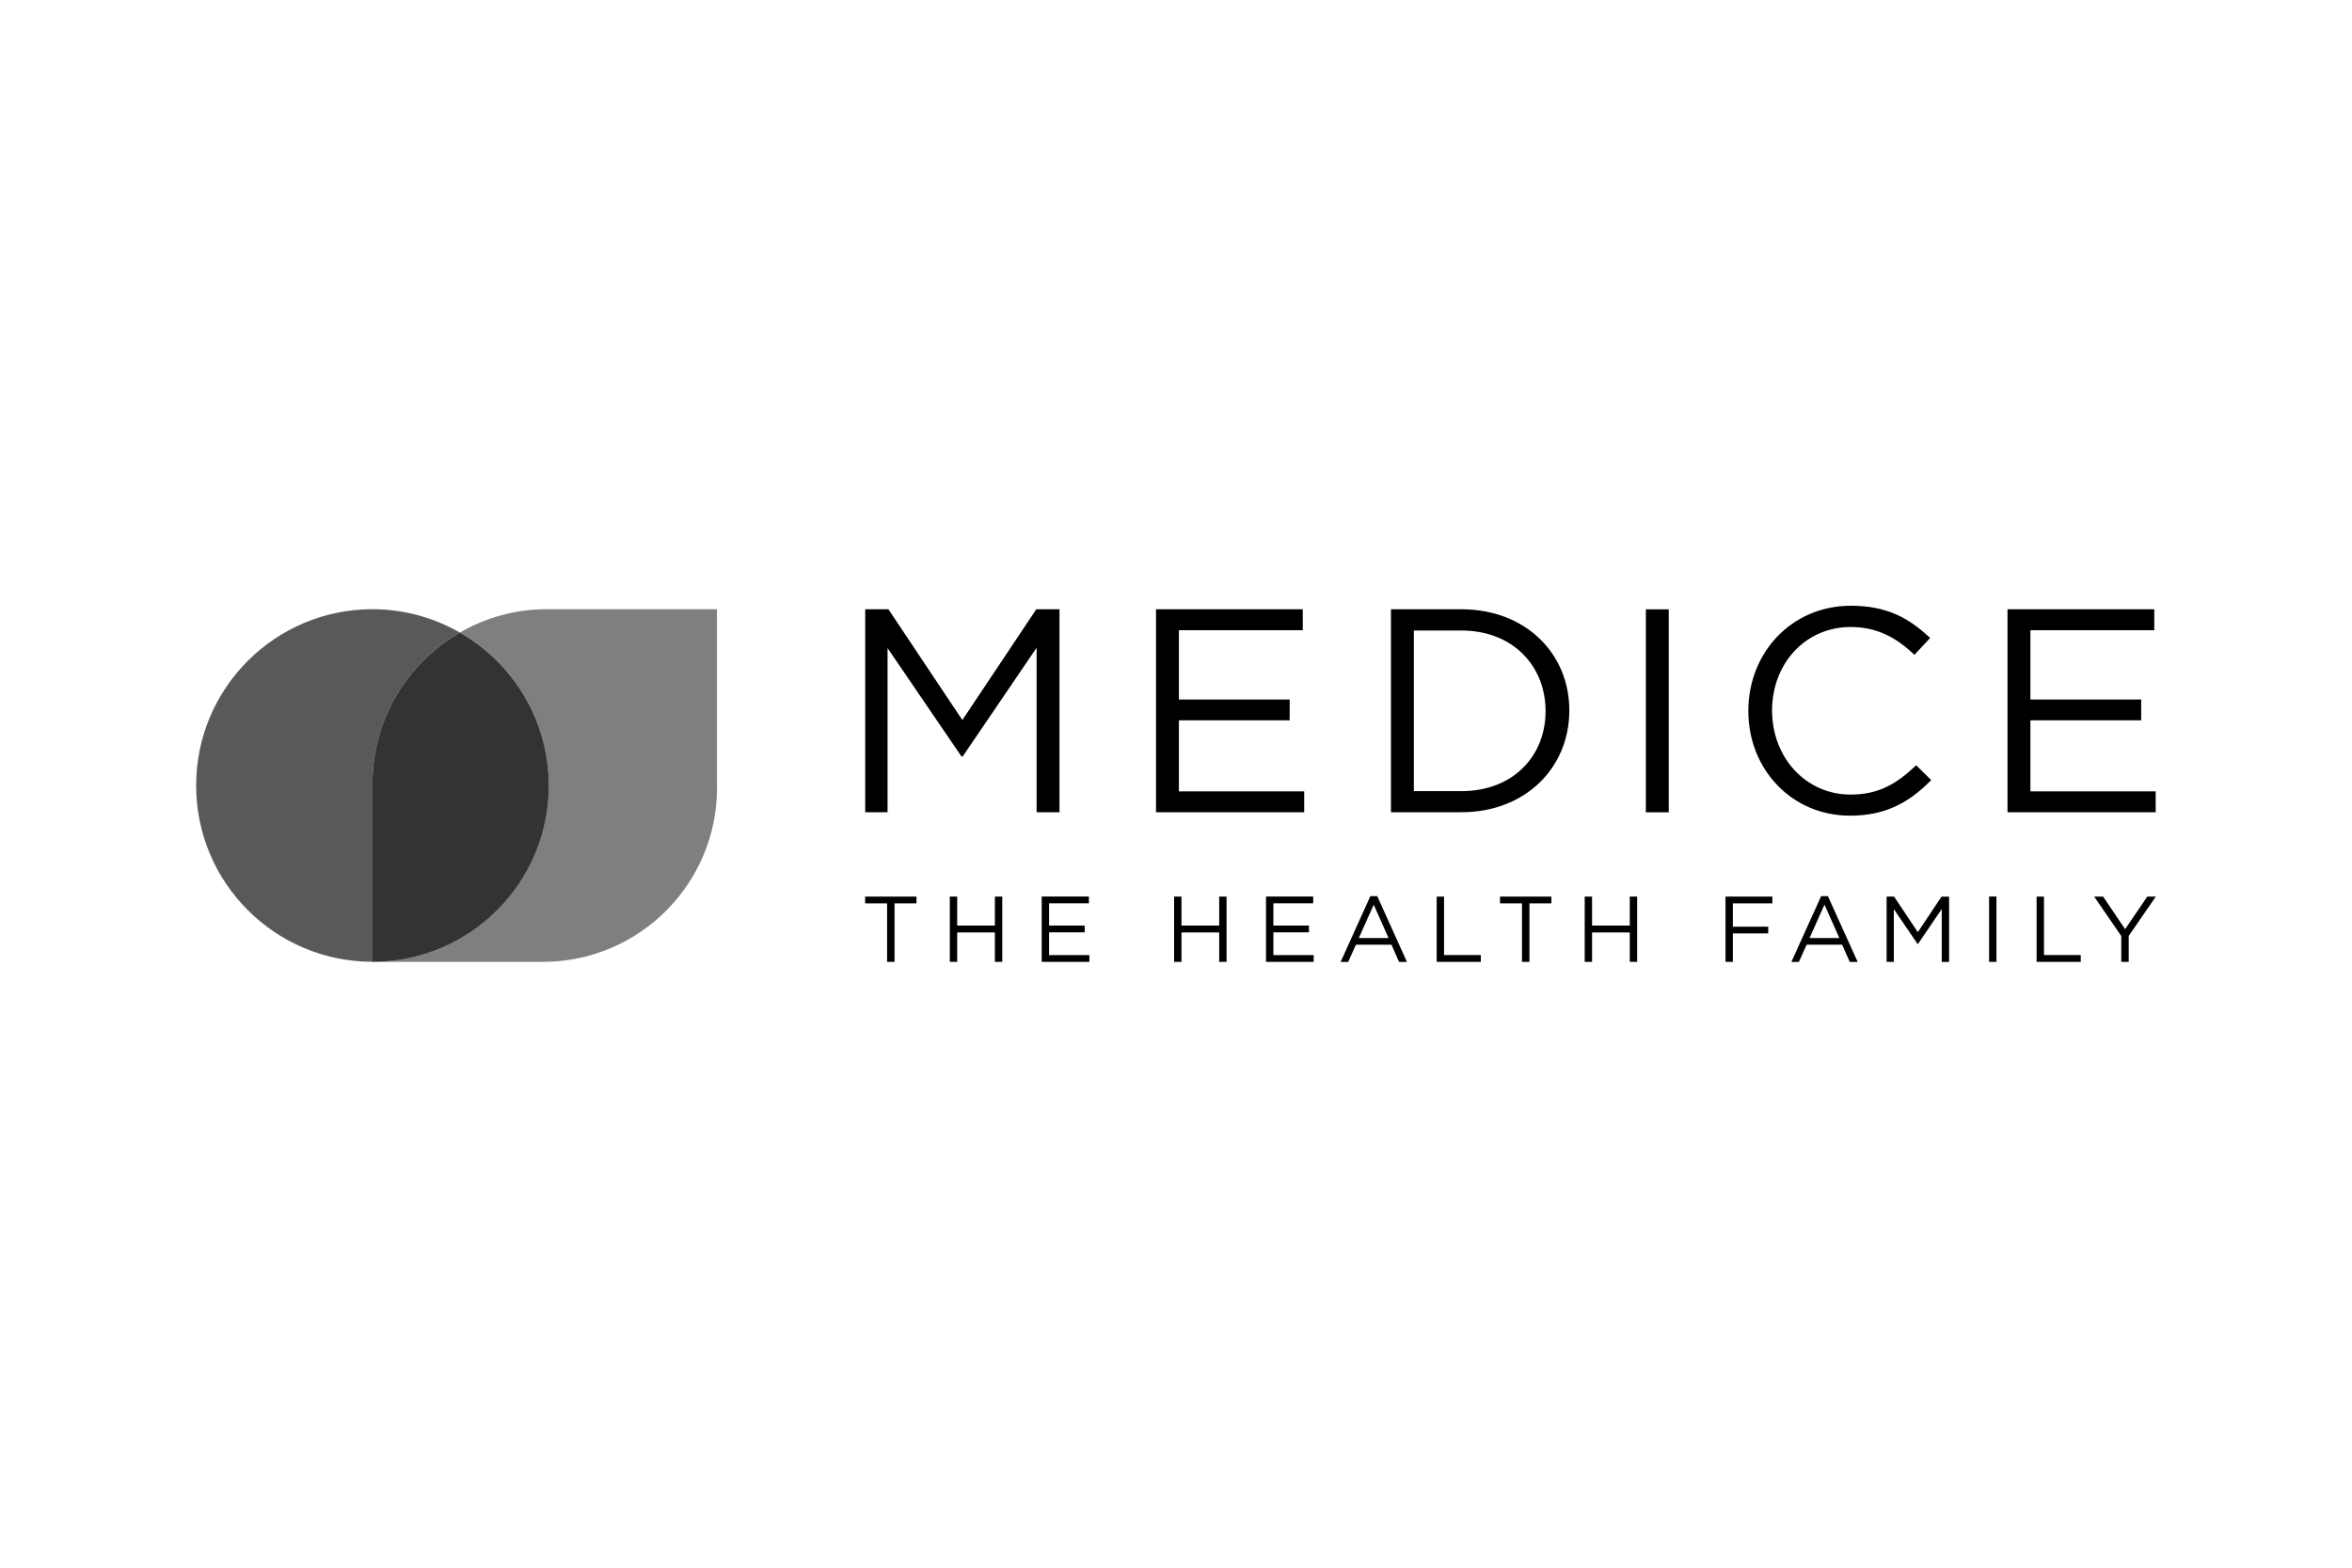
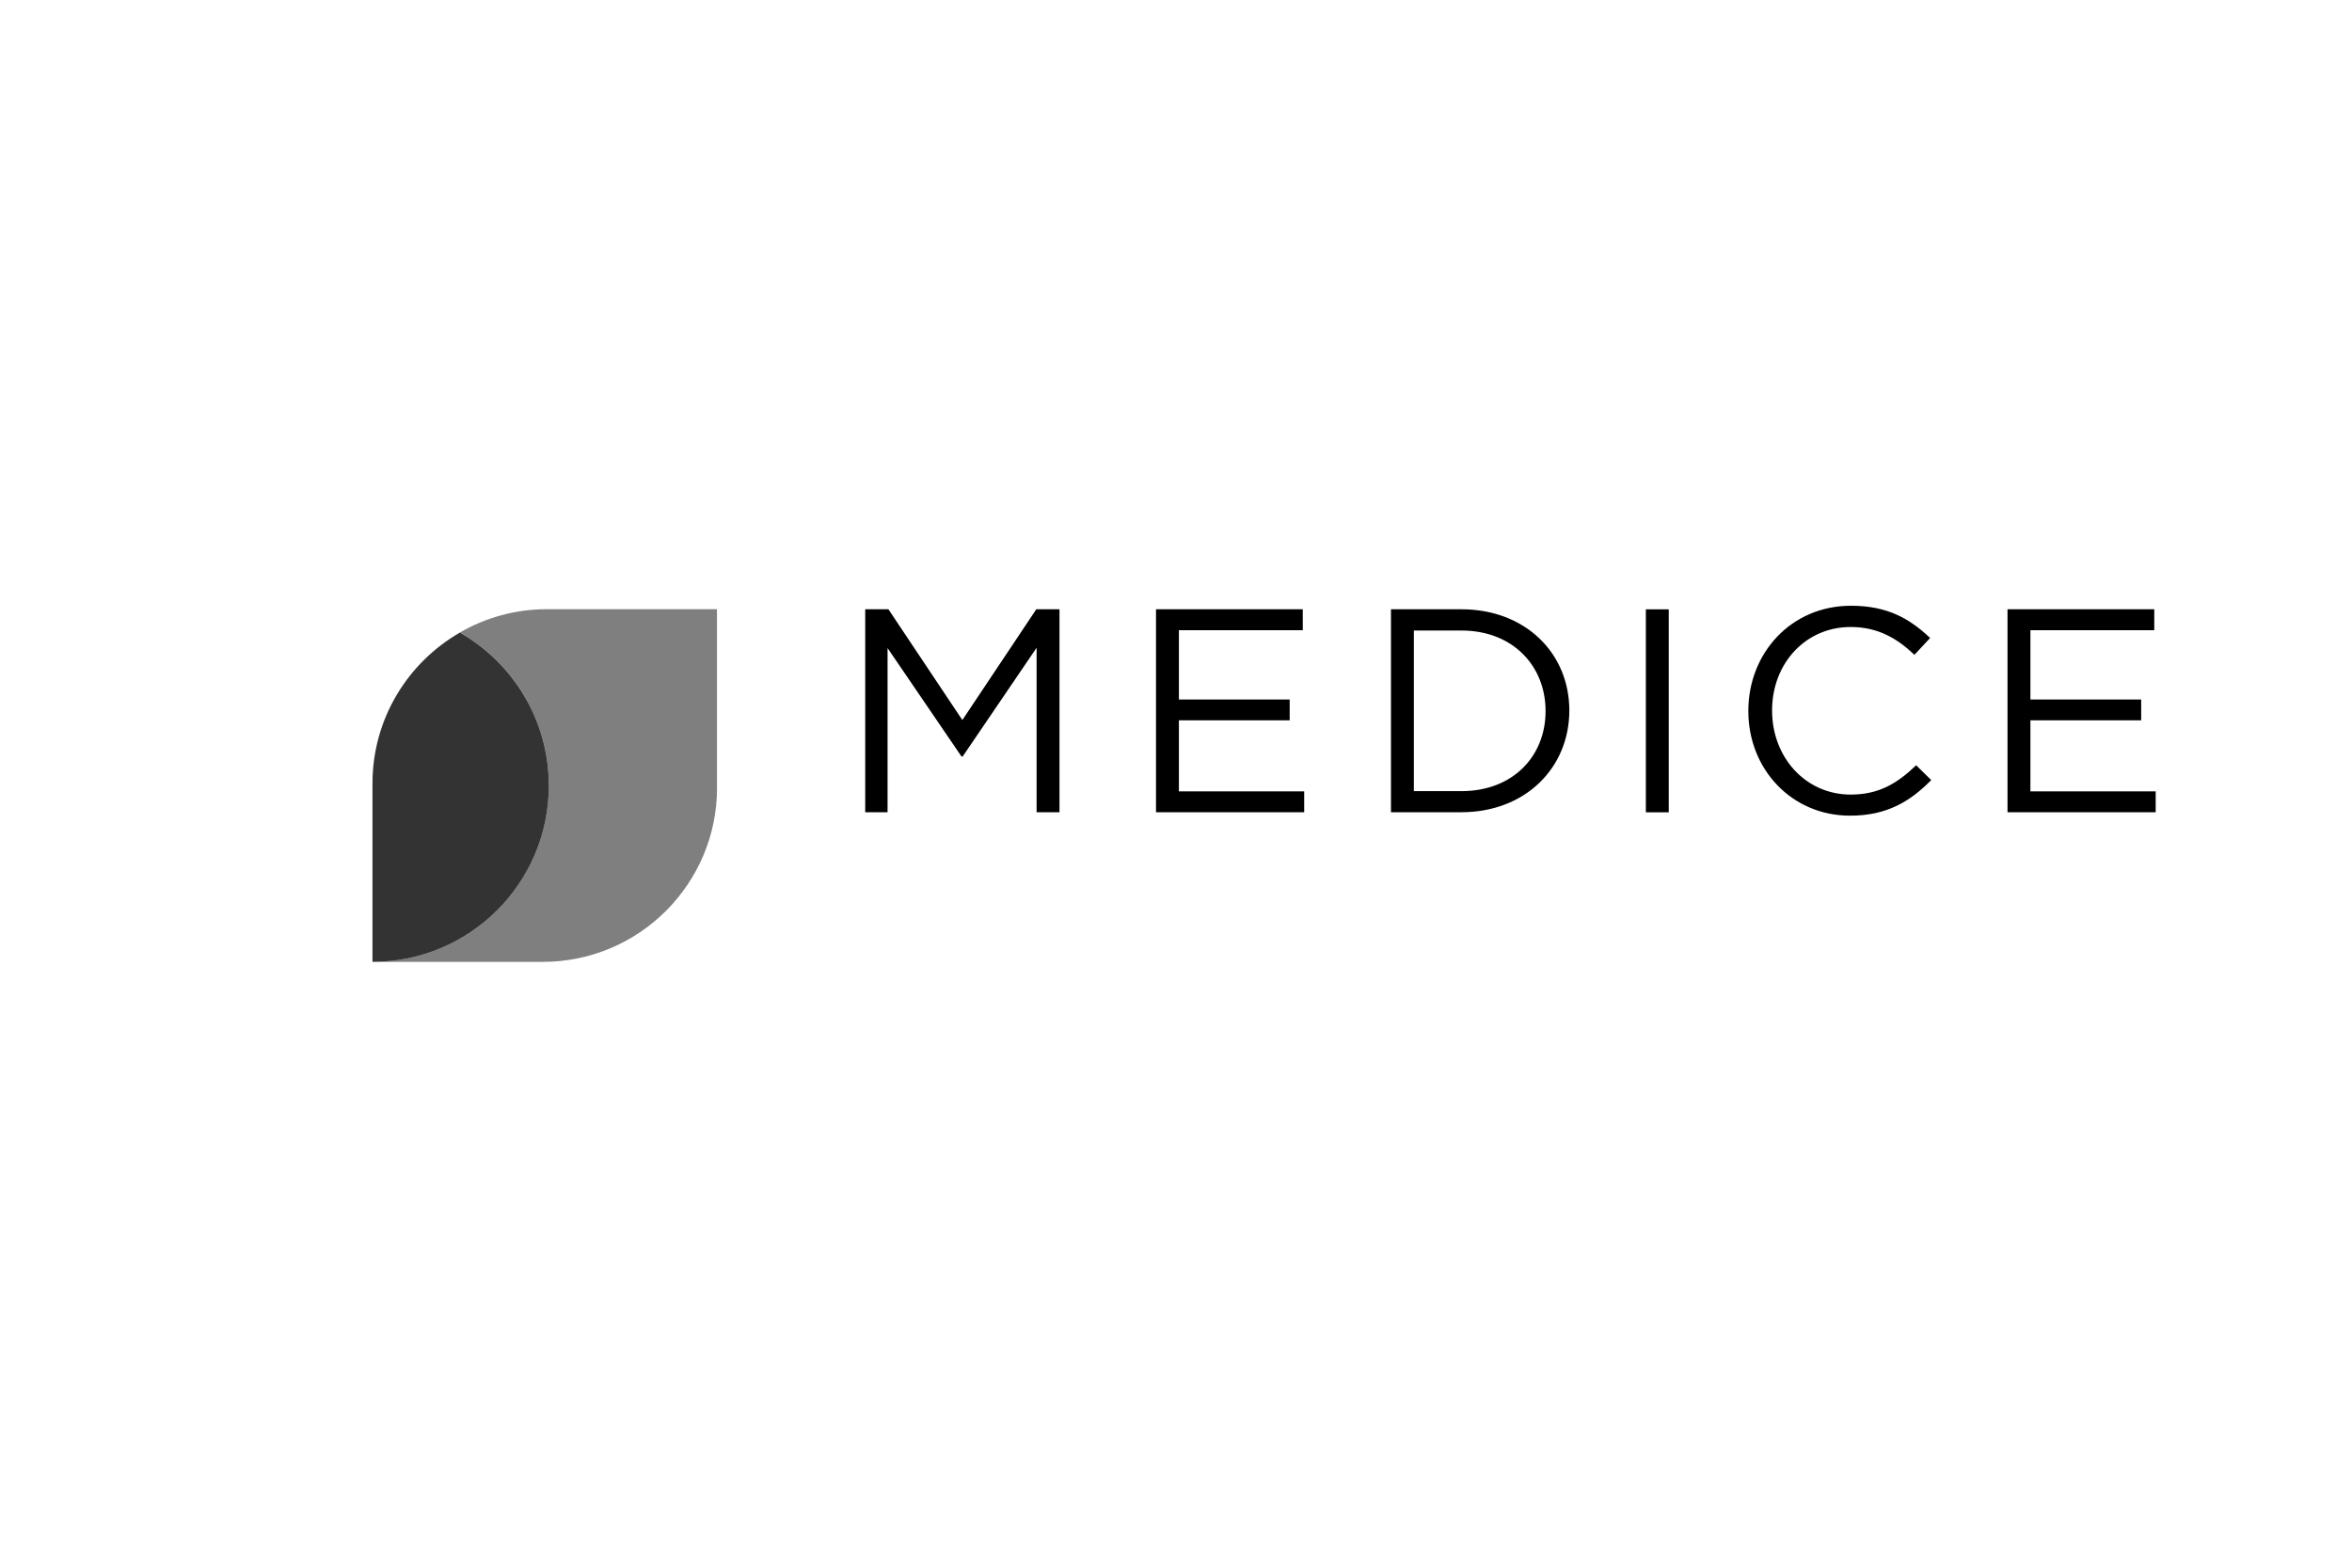
<svg xmlns="http://www.w3.org/2000/svg" id="Klosterfrau" viewBox="0 0 300 200">
  <defs>
    <style> .cls-1 { opacity: .65; } .cls-1, .cls-2, .cls-3, .cls-4 { stroke-width: 0px; } .cls-2 { opacity: .5; } .cls-4 { opacity: .8; } </style>
  </defs>
  <g id="Ebene_51" data-name="Ebene 51">
    <g>
      <path class="cls-3" d="M274.78,77.73h-18.72v25.89h18.9v-2.66h-15.98v-9.06h14.13v-2.66h-14.13v-8.84h15.8v-2.66ZM246.33,99.52l-1.92-1.89c-2.48,2.37-4.81,3.74-8.36,3.74-5.7,0-10.02-4.7-10.02-10.73s4.29-10.65,10.02-10.65c3.51,0,5.96,1.48,8.14,3.55l2-2.15c-2.59-2.44-5.4-4.11-10.1-4.11-7.62,0-13.09,6.03-13.09,13.43s5.51,13.35,12.98,13.35c4.7,0,7.66-1.81,10.36-4.55M209.93,103.63h2.92v-25.89h-2.92v25.89ZM197.14,90.72c0,5.77-4.18,10.21-10.73,10.21h-6.07v-20.49h6.07c6.55,0,10.73,4.51,10.73,10.28M200.17,90.64c0-7.32-5.62-12.91-13.76-12.91h-8.99v25.89h8.99c8.14,0,13.76-5.66,13.76-12.98M166.17,77.73h-18.72v25.89h18.9v-2.66h-15.98v-9.06h14.13v-2.66h-14.13v-8.84h15.8v-2.66ZM132.22,82.65v20.97h2.92v-25.89h-2.96l-9.43,14.13-9.43-14.13h-2.96v25.89h2.85v-20.94l9.43,13.83h.15l9.43-13.87Z" />
-       <path class="cls-3" d="M110.35,114.38v.87h2.8v7.46h.95v-7.46h2.8v-.87h-6.54ZM126.9,114.38v3.7h-4.81v-3.7h-.94v8.33h.94v-3.75h4.81v3.75h.94v-8.33h-.94ZM132.87,114.38v8.33h6.08v-.86h-5.14v-2.91h4.54v-.86h-4.54v-2.84h5.08v-.86h-6.02ZM155.51,114.38v3.7h-4.81v-3.7h-.94v8.33h.94v-3.75h4.81v3.75h.94v-8.33h-.94ZM161.48,114.38v8.33h6.08v-.86h-5.14v-2.91h4.54v-.86h-4.54v-2.84h5.08v-.86h-6.02ZM183.25,114.38v8.33h5.63v-.87h-4.69v-7.46h-.94ZM191.33,114.38v.87h2.8v7.46h.95v-7.46h2.8v-.87h-6.54ZM207.88,114.38v3.7h-4.81v-3.7h-.94v8.33h.94v-3.75h4.81v3.75h.94v-8.33h-.94ZM220.09,114.38v8.33h.94v-3.63h4.51v-.86h-4.51v-2.97h5.04v-.87h-5.98ZM247.65,114.38l-3.03,4.54-3.03-4.54h-.95v8.33h.92v-6.73l3.03,4.45h.05l3.03-4.46v6.75h.94v-8.33h-.95ZM253.71,122.71h.94v-8.33h-.94v8.33ZM259.77,114.38v8.33h5.63v-.87h-4.69v-7.46h-.94ZM273.89,114.38l-2.83,4.16-2.81-4.16h-1.14l3.46,5.03v3.3h.95v-3.31l3.46-5.02h-1.09ZM175.22,115.42l1.89,4.25h-3.79l1.9-4.25ZM174.79,114.33l-3.79,8.39h.96l.99-2.2h4.53l.97,2.2h1.01l-3.79-8.39h-.88ZM232.72,115.42l1.89,4.25h-3.8l1.9-4.25ZM232.29,114.33l-3.8,8.39h.96l.99-2.2h4.53l.97,2.2h1.01l-3.8-8.39h-.88Z" />
      <g>
-         <path class="cls-1" d="M58.66,80.7c-3.29-1.88-7.09-2.98-11.15-2.98-12.42,0-22.49,10.07-22.49,22.49s10.07,22.49,22.49,22.49v-22.76c0-8.24,4.49-15.41,11.15-19.25" />
        <path class="cls-4" d="M47.51,99.95v22.76c12.42,0,22.49-10.07,22.49-22.49,0-8.36-4.57-15.64-11.34-19.52-6.66,3.84-11.15,11.01-11.15,19.25" />
        <path class="cls-2" d="M91.45,100.49v-22.77h-21.72c-4.04,0-7.81,1.09-11.07,2.97,6.77,3.88,11.34,11.15,11.34,19.51,0,12.42-10.06,22.51-22.48,22.51h21.72c12.27,0,22.22-9.95,22.22-22.22" />
      </g>
    </g>
  </g>
</svg>